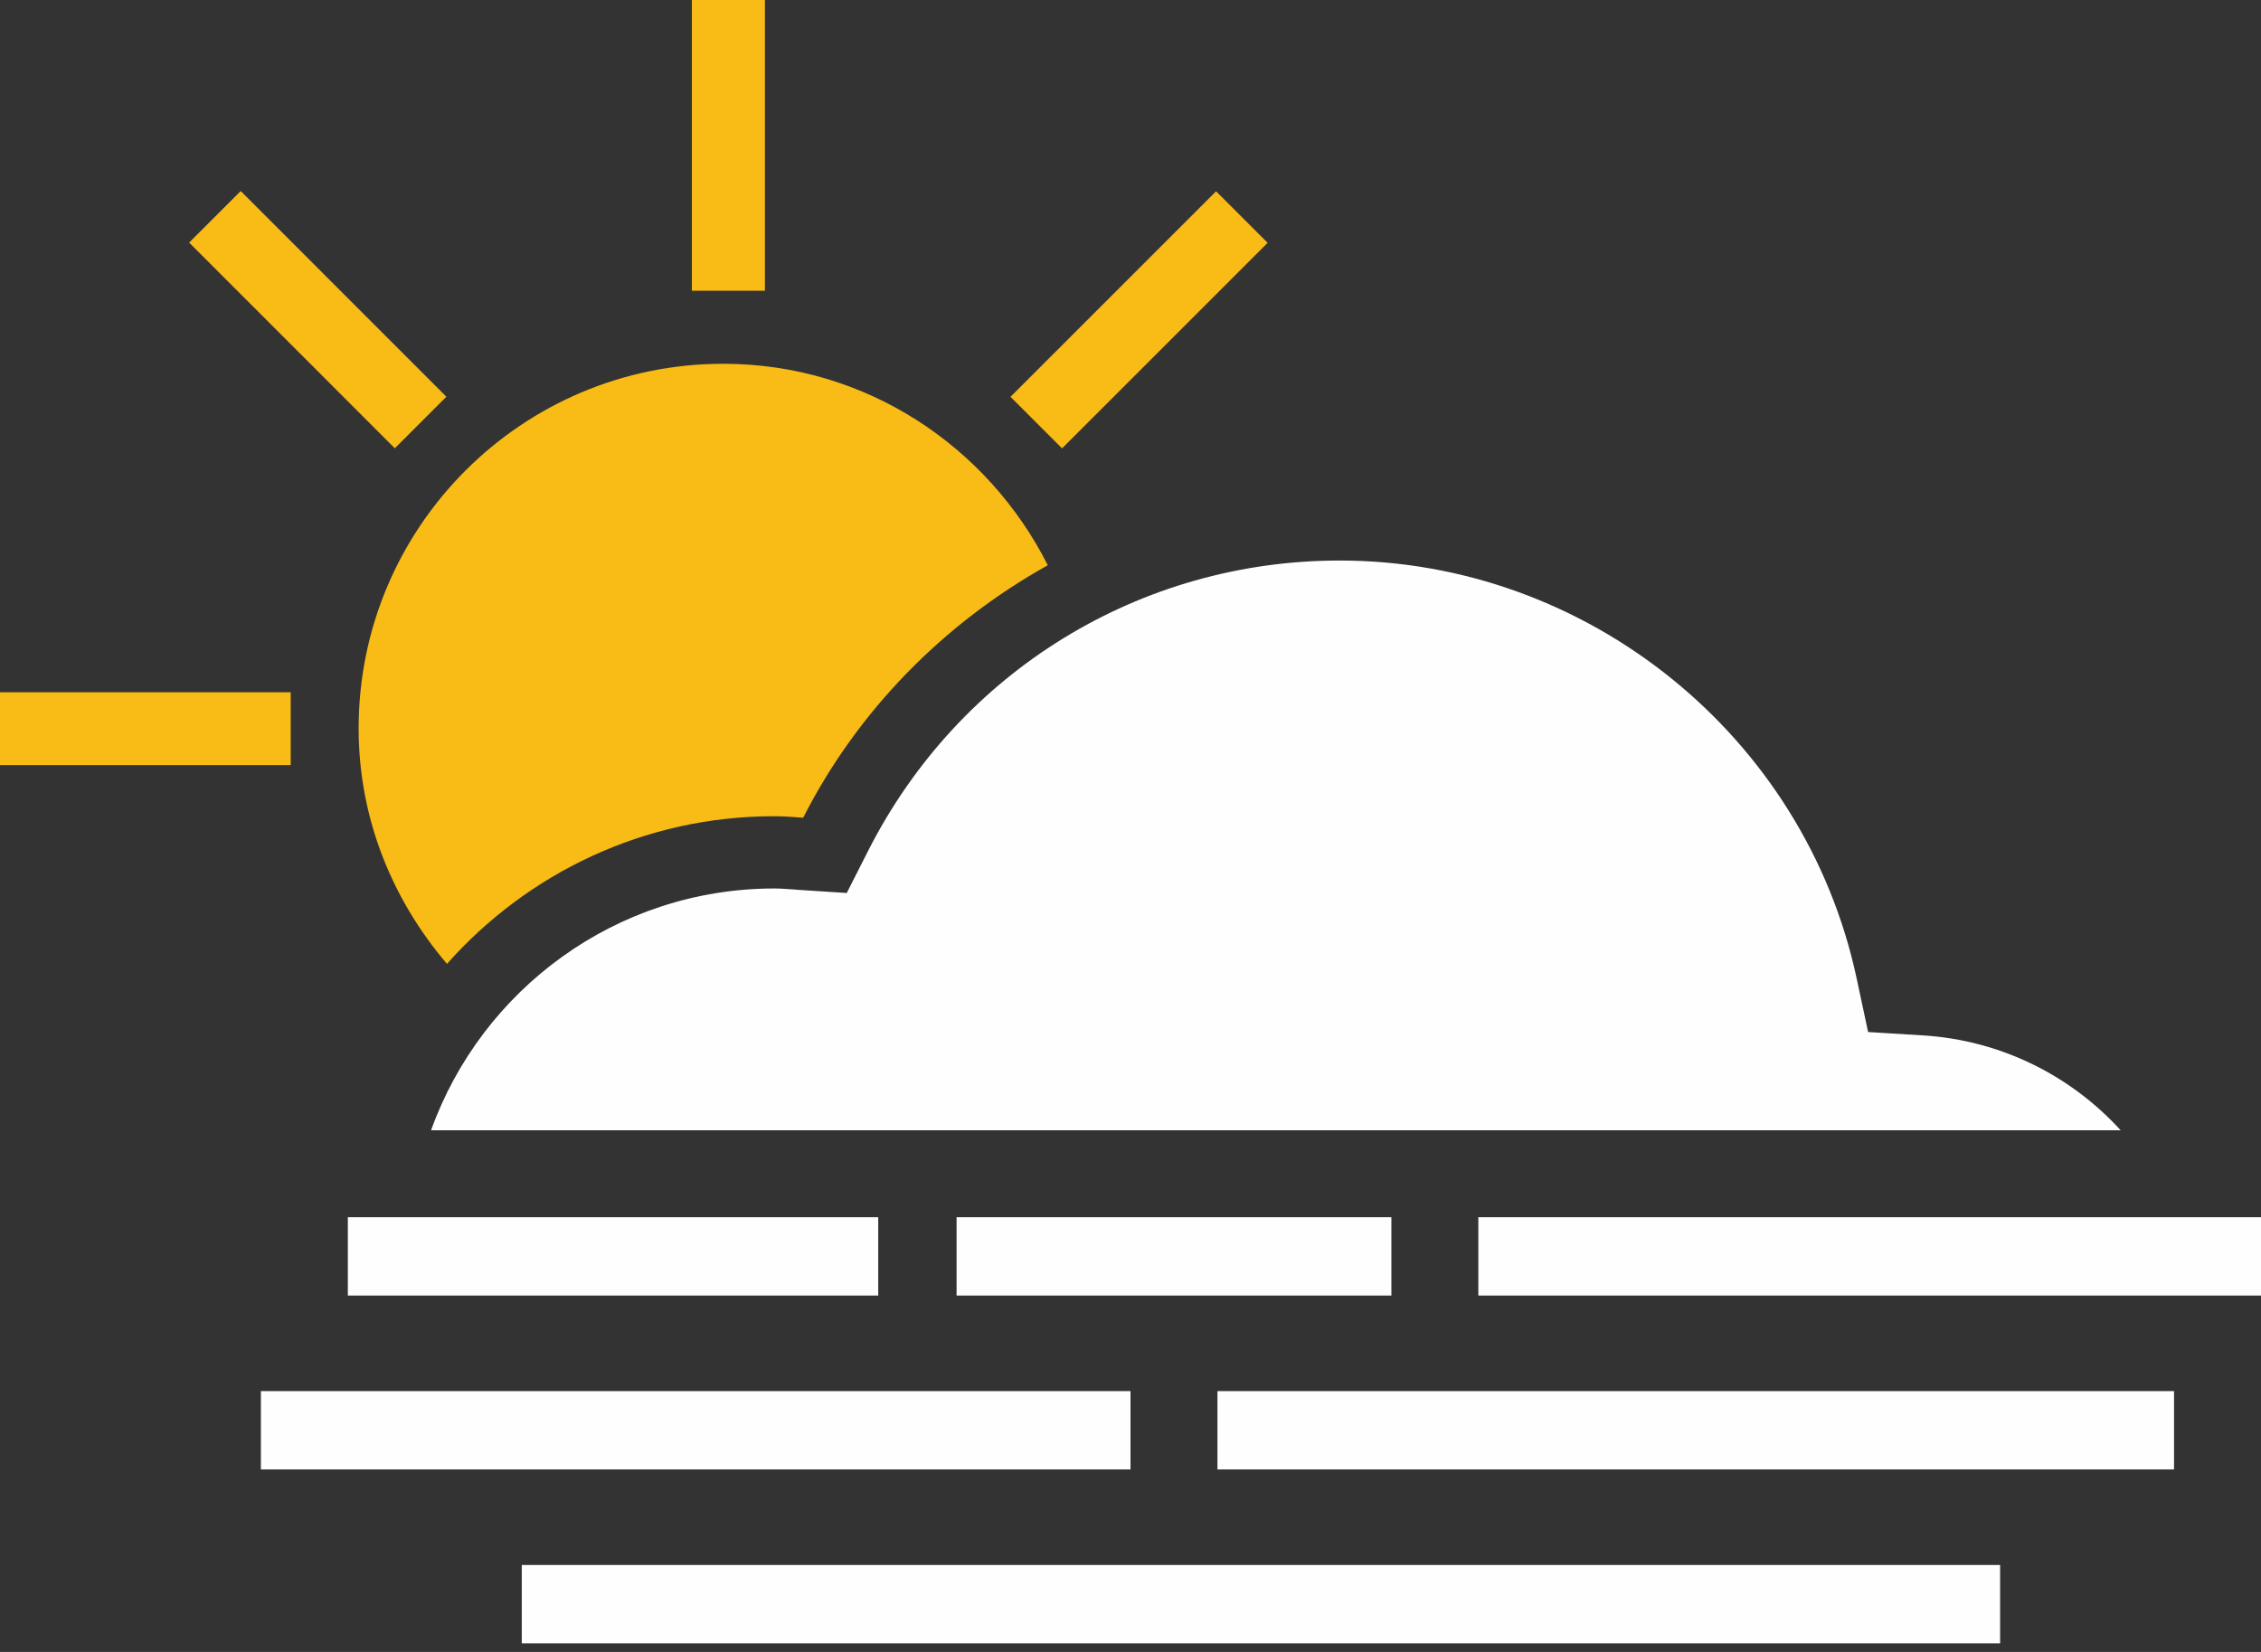
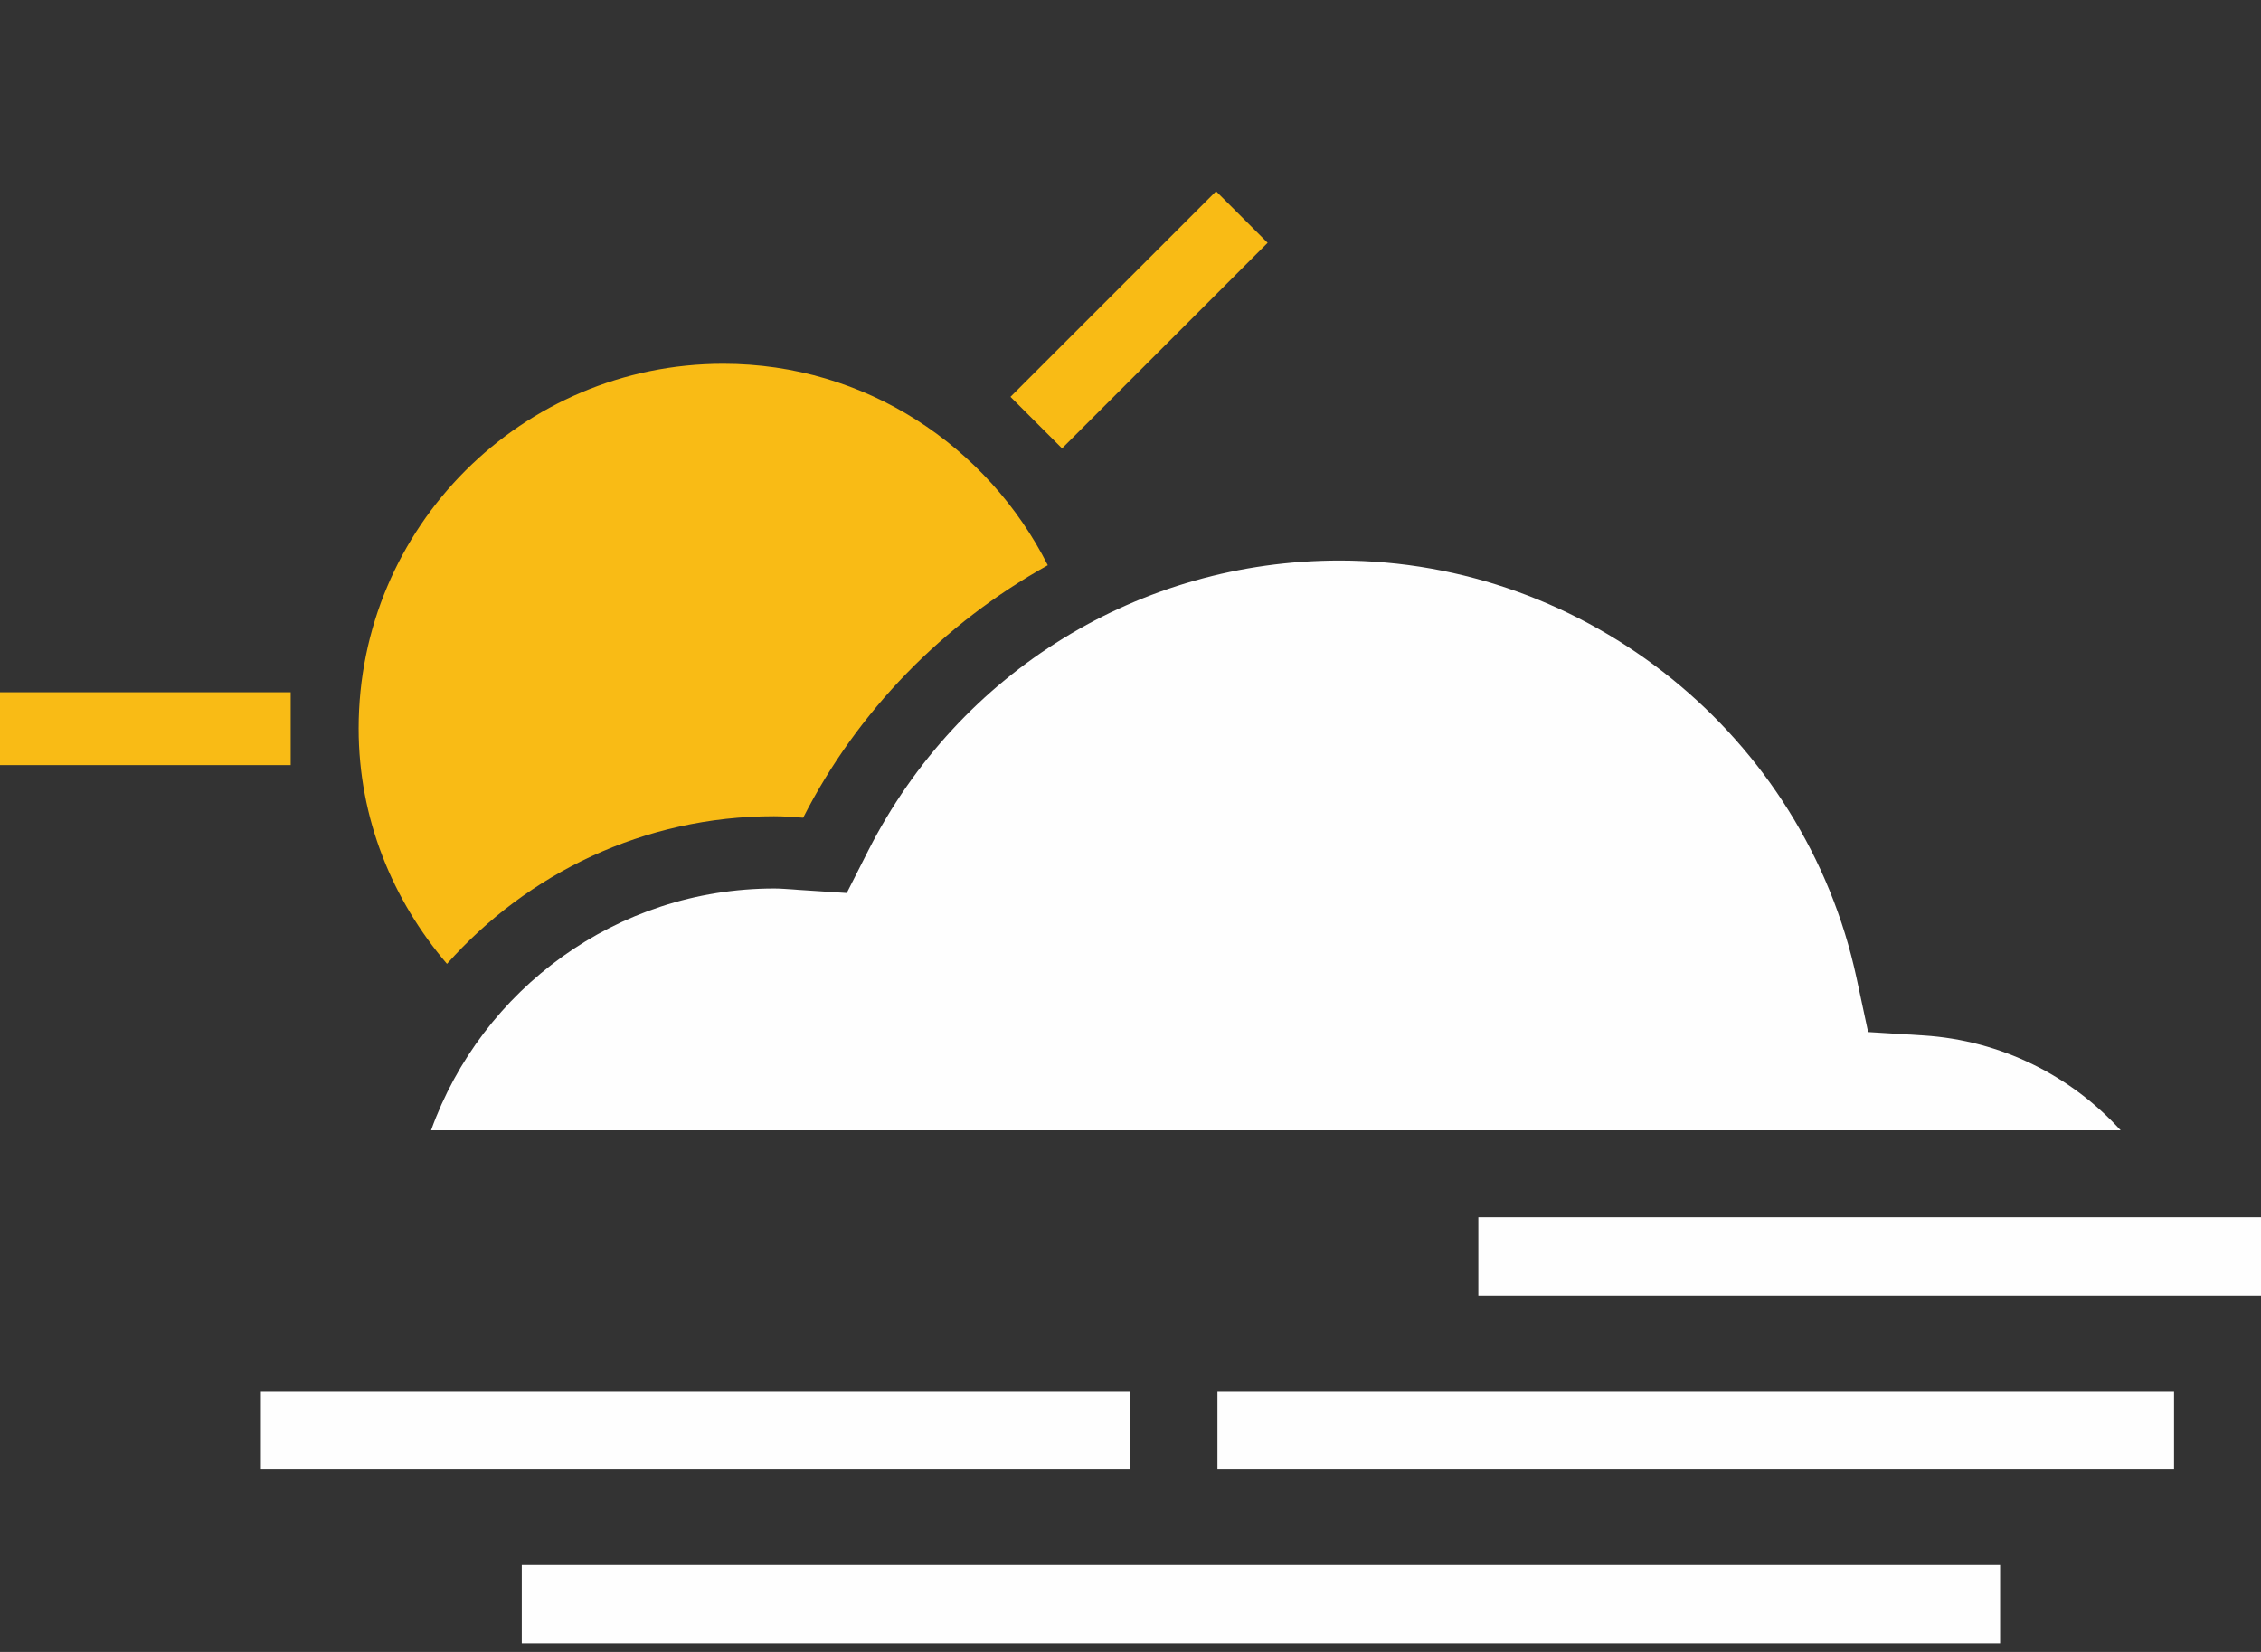
<svg xmlns="http://www.w3.org/2000/svg" width="26px" height="19px" viewBox="0 0 26 19" version="1.1">
  <rect x="0" y="0" width="26" height="19" fill="#333333" stroke="none" />
  <title>wi-75_72</title>
  <desc>Created with Sketch.</desc>
  <defs />
  <g id="Weather-Conditions" stroke="none" stroke-width="1" fill="none" fill-rule="evenodd">
    <g id="Weather-Icons" transform="translate(-281, -516)">
      <g id="Smoke-Copy" transform="translate(247, 513)">
        <g id="Daytime/Haze---72" transform="translate(34, 0)">
          <g id="Icon" transform="translate(0, 3)">
            <polygon id="Fill-1-Copy" fill="#FEFEFE" points="3 16.901 13 16.901 13 16 3 16" />
            <polygon id="Fill-1-Copy-2" fill="#FEFEFE" points="14 16.901 25 16.901 25 16 14 16" />
            <polygon id="Fill-1-Copy-3" fill="#FEFEFE" points="6 18.901 23 18.901 23 18 6 18" />
-             <polygon id="Fill-4" fill="#FEFEFE" points="4 14.901 10.099 14.901 10.099 14 4 14" />
-             <polygon id="Fill-4-Copy" fill="#FEFEFE" points="11 14.901 16 14.901 16 14 11 14" />
            <polygon id="Fill-4-Copy-2" fill="#FEFEFE" points="17 14.901 26 14.901 26 14 17 14" />
-             <polygon id="Fill-1" fill="#F9BB15" points="7.956 3.344 8.796 3.344 8.796 -0 7.956 -0" />
            <polygon id="Fill-2" fill="#F9BB15" points="0 8.8 3.343 8.8 3.343 7.962 0 7.962" />
-             <polygon id="Fill-3" fill="#F9BB15" points="5.133 4.563 2.768 2.197 2.175 2.79 4.54 5.156" />
            <polygon id="Fill-4" fill="#F9BB15" points="11.62 4.564 12.213 5.157 14.577 2.793 13.984 2.2" />
            <path d="M8.901,9.388 C7.403,9.388 6.062,10.047 5.14,11.086 C4.515,10.354 4.124,9.416 4.124,8.378 C4.124,6.062 6.002,4.184 8.317,4.184 C9.955,4.184 11.358,5.133 12.049,6.501 C10.849,7.171 9.861,8.176 9.236,9.405 C9.125,9.397 9.014,9.388 8.901,9.388 Z" id="Fill-5" fill="#F9BB15" />
            <path d="M24.386,13 C23.818,12.376 23.017,11.966 22.117,11.909 L21.482,11.87 L21.349,11.248 C20.752,8.466 18.253,6.447 15.405,6.447 C13.109,6.447 11.033,7.723 9.987,9.778 L9.737,10.271 L9.185,10.235 L9.122,10.23 C9.05,10.226 8.978,10.219 8.905,10.219 C7.088,10.219 5.538,11.381 4.957,13 L24.386,13 Z" id="Combined-Shape" fill="#FEFEFE" />
          </g>
        </g>
      </g>
    </g>
  </g>
</svg>